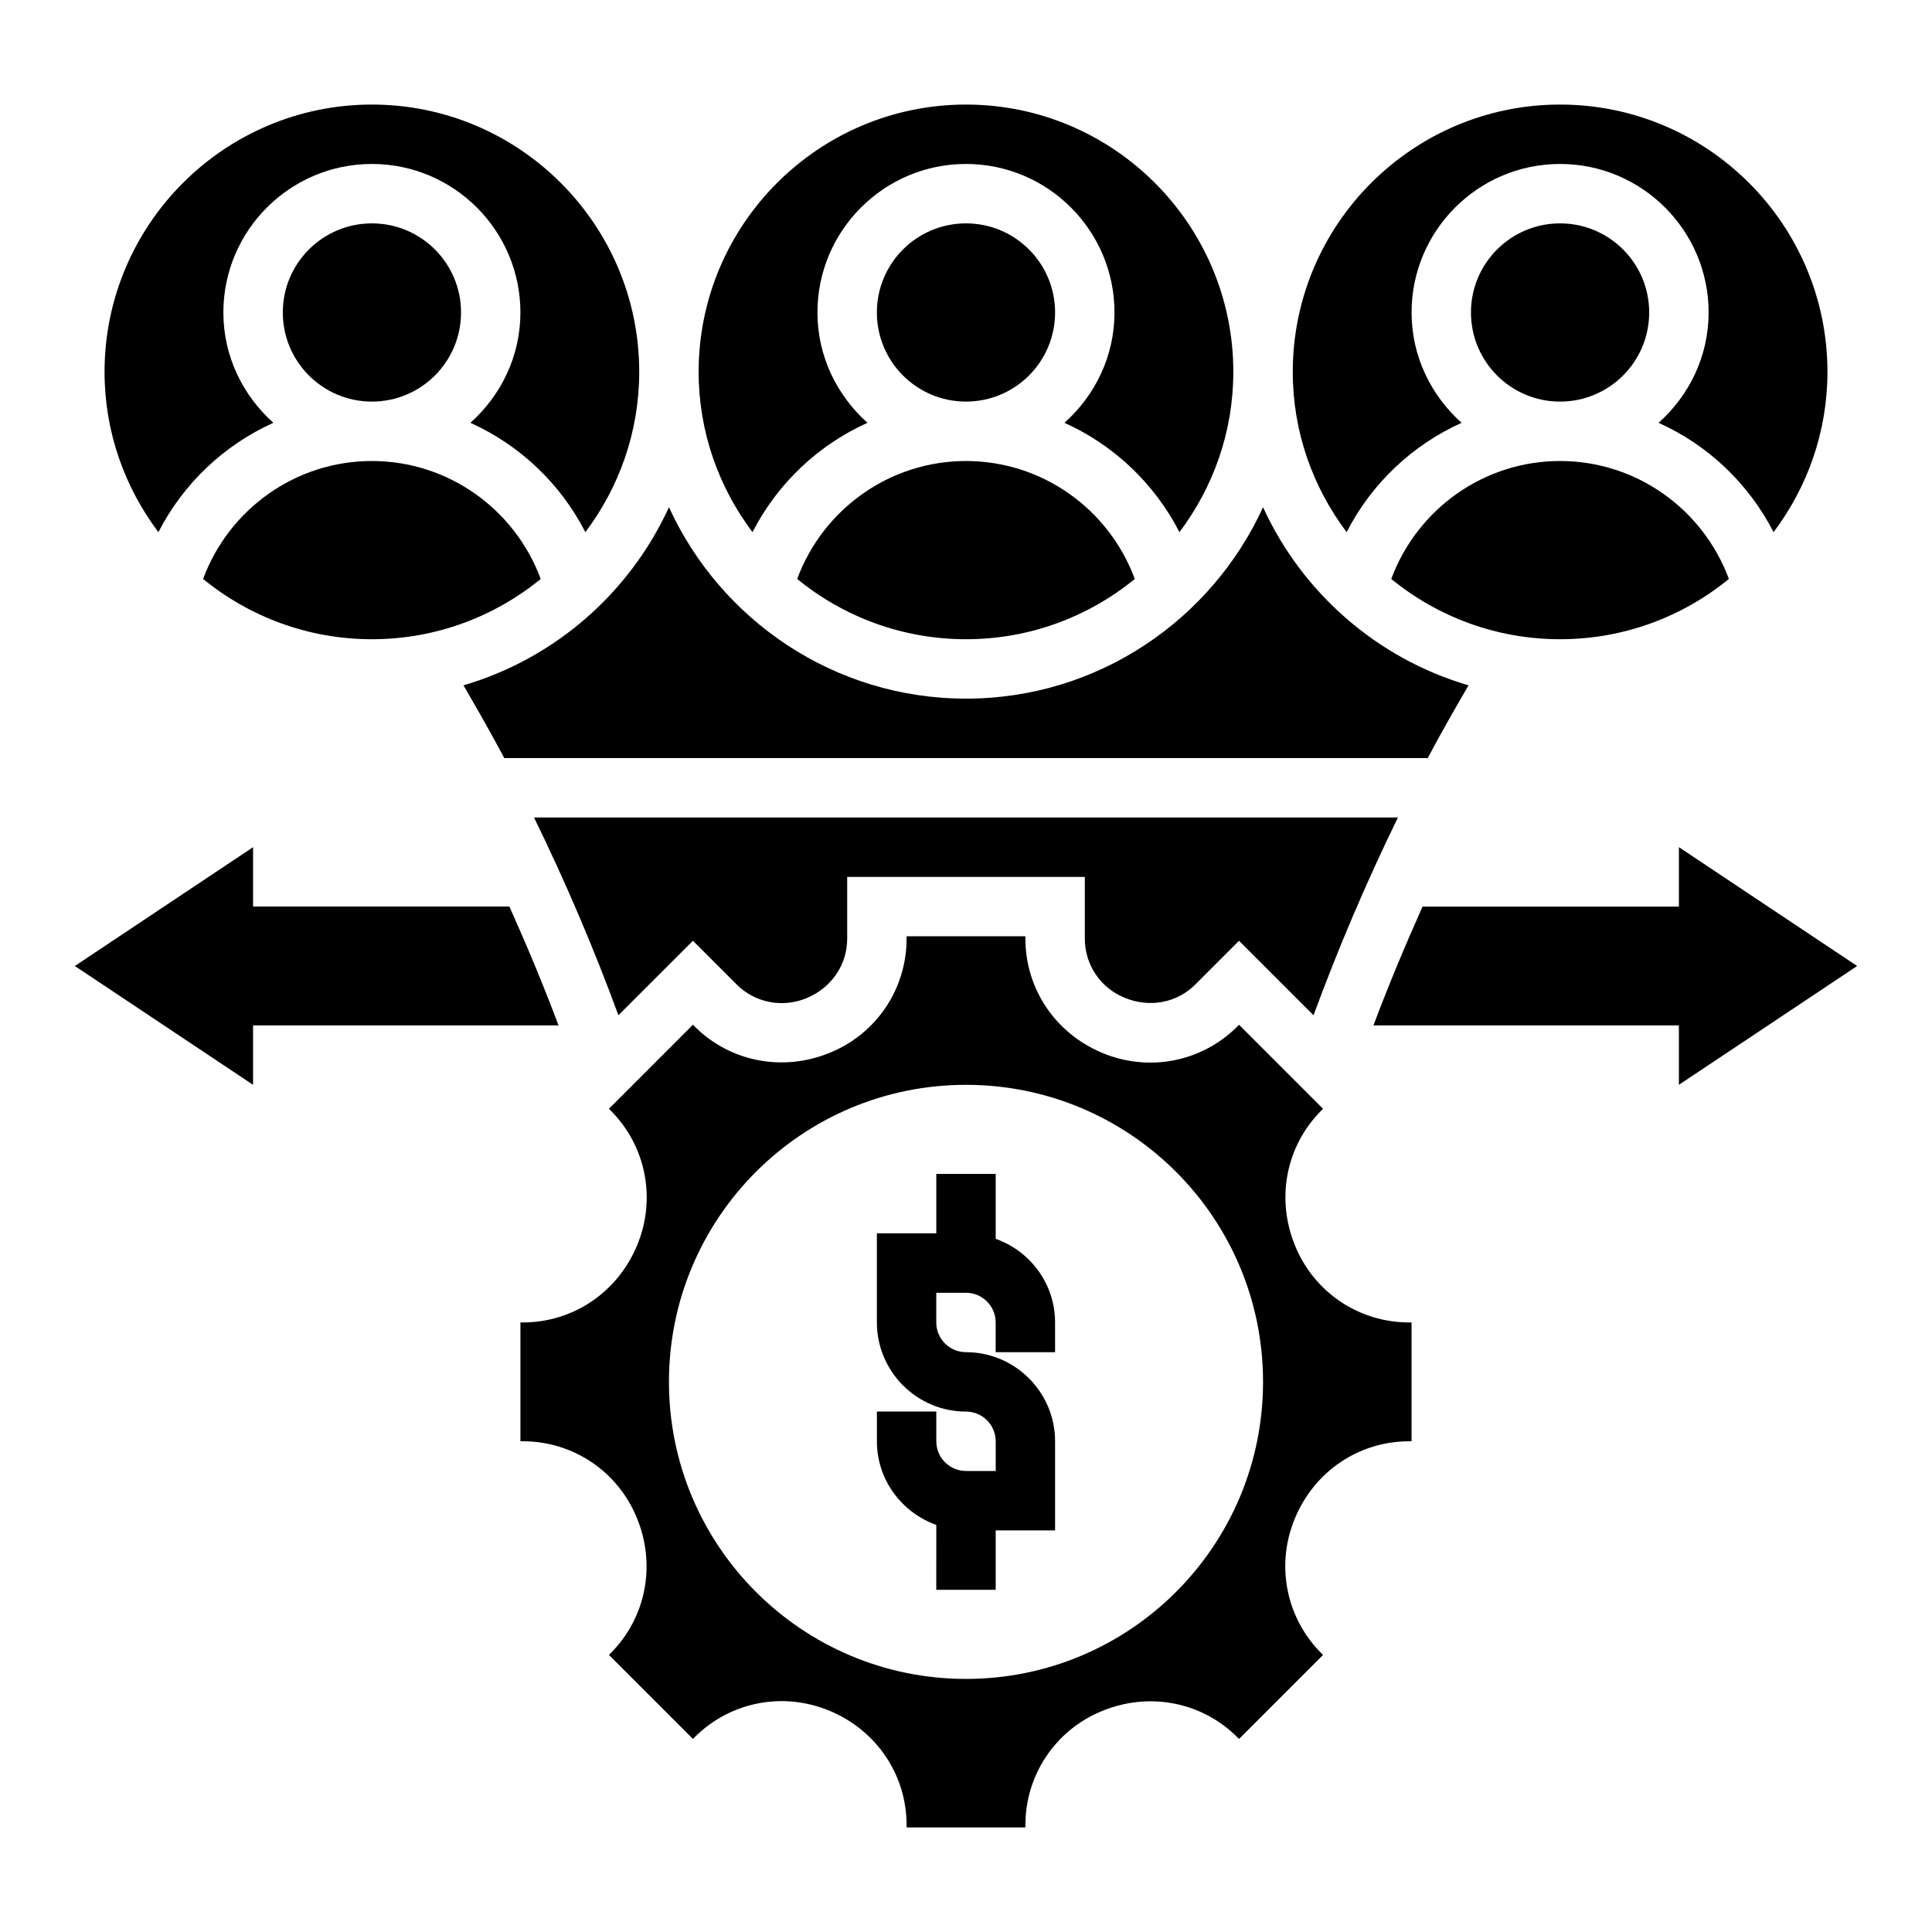
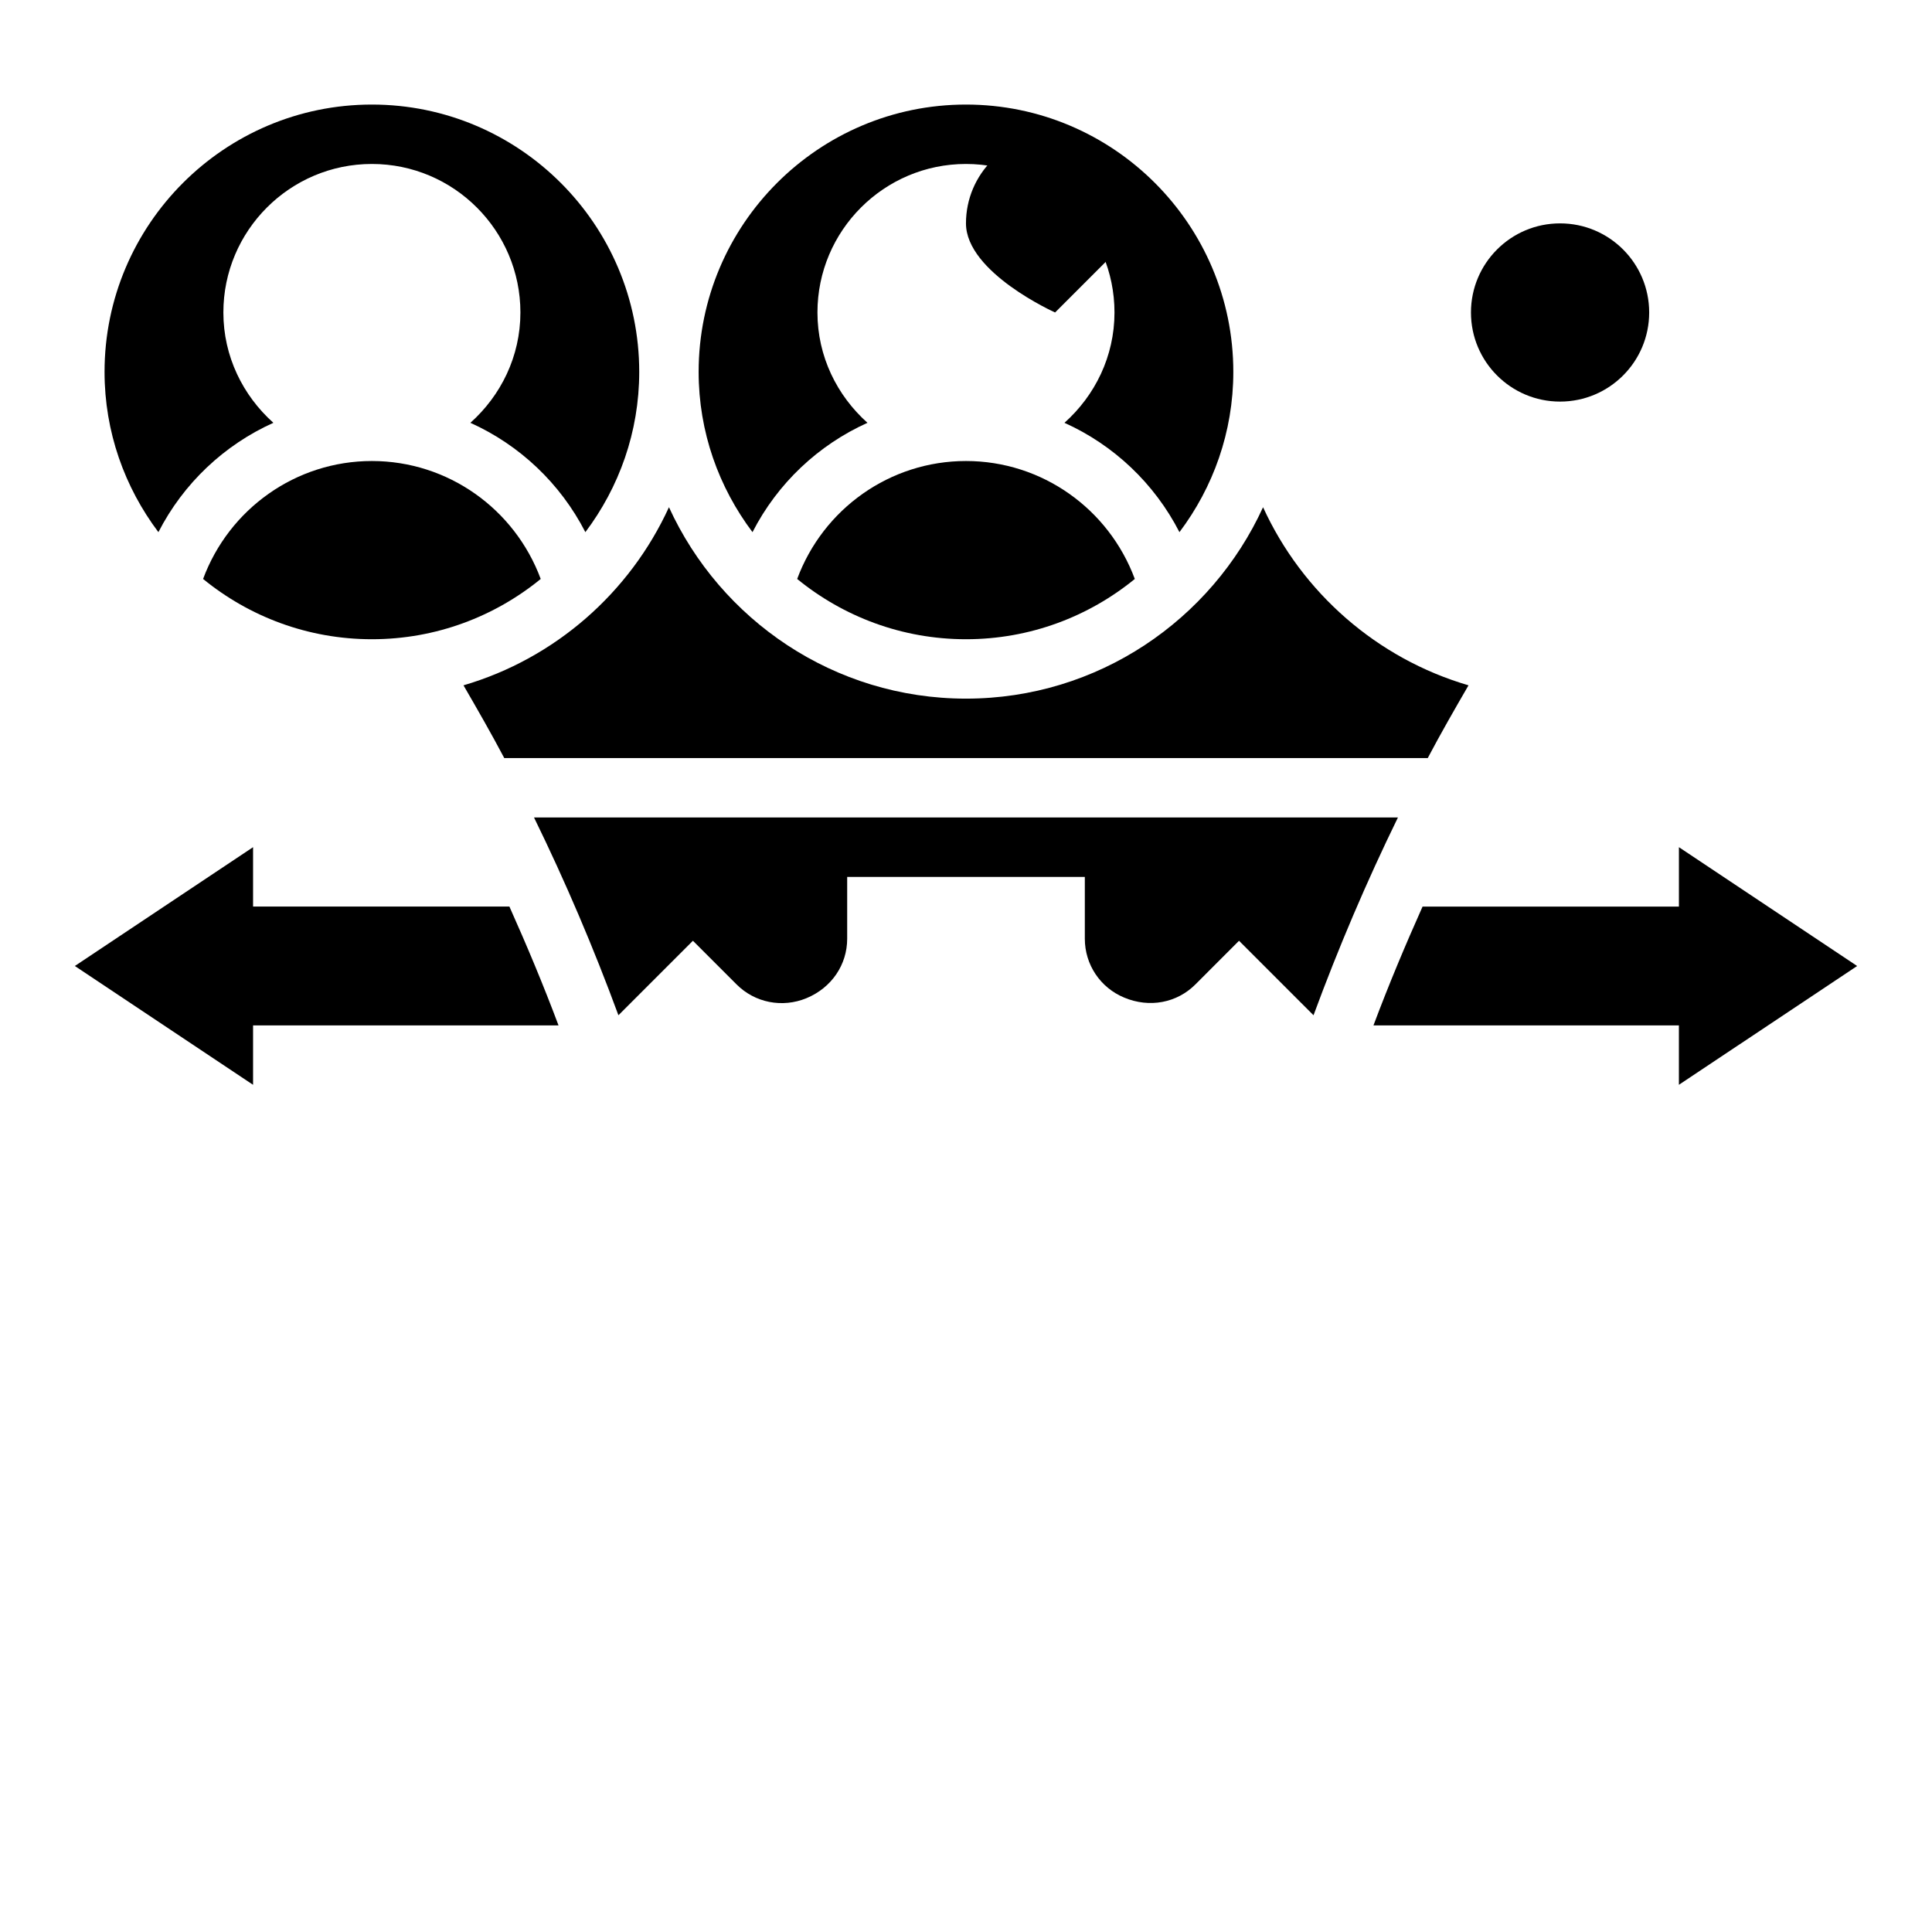
<svg xmlns="http://www.w3.org/2000/svg" fill="#000000" width="800px" height="800px" version="1.1" viewBox="144 144 512 512">
  <g>
    <path d="m279 384.25h-67.934v-15.742l-47.23 31.488 47.23 31.488v-15.742h80.949c-3.992-10.664-8.387-21.148-13.016-31.492z" />
-     <path d="m266.18 226.81c0 13.043-10.574 23.617-23.617 23.617-13.043 0-23.617-10.574-23.617-23.617s10.574-23.613 23.617-23.613c13.043 0 23.617 10.57 23.617 23.613" />
    <path d="m197.82 297.43c12.211 9.973 27.781 15.973 44.738 15.973 16.957 0 32.527-6 44.738-15.973-6.891-18.57-24.578-31.258-44.738-31.258-20.168 0-37.848 12.68-44.738 31.258z" />
-     <path d="m423.61 226.81c0 13.043-10.57 23.617-23.613 23.617s-23.617-10.574-23.617-23.617 10.574-23.613 23.617-23.613 23.613 10.57 23.613 23.613" />
+     <path d="m423.61 226.81s-23.617-10.574-23.617-23.617 10.574-23.613 23.617-23.613 23.613 10.57 23.613 23.613" />
    <path d="m216.45 256.05c-8.066-7.219-13.254-17.586-13.254-29.238 0-21.703 17.656-39.359 39.359-39.359s39.359 17.656 39.359 39.359c0 11.652-5.188 22.027-13.258 29.238 13.043 5.871 23.844 16.059 30.473 28.977 8.922-11.848 14.273-26.527 14.273-42.469 0-39.07-31.789-70.848-70.848-70.848-39.062 0-70.848 31.781-70.848 70.848 0 15.941 5.352 30.613 14.273 42.469 6.625-12.926 17.426-23.105 30.469-28.977z" />
    <path d="m355.26 297.43c12.211 9.973 27.781 15.973 44.738 15.973s32.527-6 44.738-15.973c-6.891-18.57-24.578-31.258-44.738-31.258-20.168 0-37.852 12.68-44.738 31.258z" />
-     <path d="m512.7 297.43c12.207 9.973 27.781 15.973 44.734 15.973 16.957 0 32.527-6 44.738-15.973-6.887-18.57-24.578-31.258-44.738-31.258-20.168 0-37.848 12.68-44.734 31.258z" />
    <path d="m581.05 226.81c0 13.043-10.574 23.617-23.617 23.617s-23.613-10.574-23.613-23.617 10.57-23.613 23.613-23.613 23.617 10.57 23.617 23.613" />
-     <path d="m531.34 256.05c-8.07-7.219-13.258-17.586-13.258-29.238 0-21.703 17.656-39.359 39.359-39.359s39.359 17.656 39.359 39.359c0 11.652-5.188 22.027-13.258 29.238 13.043 5.871 23.844 16.059 30.473 28.977 8.922-11.848 14.277-26.527 14.277-42.469 0-39.07-31.789-70.848-70.848-70.848-39.062 0-70.848 31.781-70.848 70.848 0 15.941 5.352 30.613 14.273 42.469 6.625-12.926 17.426-23.105 30.469-28.977z" />
    <path d="m266.83 325.62c3.691 6.367 7.359 12.754 10.801 19.27h244.74c3.441-6.519 7.109-12.902 10.801-19.27-24.254-7.102-44.082-24.527-54.449-47.199-13.668 29.871-43.781 50.723-78.723 50.723-34.945 0-65.055-20.852-78.719-50.727-10.379 22.672-30.199 40.102-54.453 47.203z" />
    <path d="m373.89 256.05c-8.07-7.219-13.258-17.586-13.258-29.238 0-21.703 17.656-39.359 39.359-39.359s39.359 17.656 39.359 39.359c0 11.652-5.188 22.027-13.258 29.238 13.043 5.871 23.844 16.059 30.473 28.977 8.922-11.848 14.277-26.527 14.277-42.469 0-39.07-31.789-70.848-70.848-70.848-39.062 0-70.848 31.781-70.848 70.848 0 15.941 5.352 30.613 14.273 42.469 6.625-12.926 17.426-23.105 30.469-28.977z" />
    <path d="m441.94 408.38c6.723 2.809 13.973 1.379 18.836-3.481l11.578-11.586 19.742 19.742c6.574-17.84 14.027-35.336 22.371-52.418l-228.95-0.004c8.352 17.082 15.809 34.582 22.371 52.418l19.742-19.742 11.586 11.586c4.856 4.856 12.129 6.273 18.516 3.629 6.68-2.766 10.781-8.891 10.781-15.754v-16.383h62.977v16.383c0 6.863 4.102 12.988 10.453 15.609z" />
-     <path d="m487.27 474.27c-5.234-12.57-2.473-26.582 6.902-35.977l0.449-0.449-22.262-22.27-0.449 0.457c-9.391 9.391-23.402 12.137-35.699 7.039-12.543-5.195-20.469-17.043-20.469-30.305v-0.641h-31.488v0.637c0 13.266-7.926 25.105-20.191 30.172-12.578 5.219-26.582 2.465-35.977-6.91l-0.449-0.457-22.262 22.27 0.449 0.449c9.383 9.391 12.137 23.41 7.031 35.699-5.188 12.551-17.035 20.477-30.301 20.477h-0.637v31.488h0.637c13.266 0 25.113 7.926 30.172 20.191 5.234 12.57 2.473 26.582-6.902 35.977l-0.449 0.449 22.262 22.262 0.449-0.449c9.383-9.383 23.395-12.137 35.691-7.031 12.551 5.191 20.477 17.039 20.477 30.309v0.633h31.488v-0.629c0-13.273 7.926-25.113 20.191-30.18 12.57-5.227 26.582-2.473 35.977 6.91l0.449 0.449 22.262-22.262-0.449-0.449c-9.383-9.391-12.137-23.41-7.031-35.699 5.188-12.551 17.035-20.48 30.301-20.48h0.637v-31.488h-0.637c-13.266 0-25.113-7.926-30.172-20.191zm-87.27 114.66c-43.477 0-78.719-35.242-78.719-78.719 0-43.477 35.242-78.719 78.719-78.719s78.719 35.242 78.719 78.719c0 43.477-35.242 78.719-78.719 78.719z" />
-     <path d="m407.87 472.3v-17.195h-15.742v15.742h-15.742v23.617c0 13.02 10.598 23.617 23.617 23.617 4.336 0 7.871 3.527 7.871 7.871v7.871h-7.871c-4.336 0-7.871-3.527-7.871-7.871v-7.871h-15.742v7.871c0 10.25 6.606 18.91 15.742 22.168l-0.008 17.195h15.742v-15.742h15.742v-23.617c0-13.02-10.598-23.617-23.617-23.617-4.336 0-7.871-3.527-7.871-7.871v-7.871h7.871c4.336 0 7.871 3.527 7.871 7.871v7.871h15.742v-7.871c0.008-10.25-6.594-18.91-15.734-22.168z" />
    <path d="m636.16 400-47.23-31.488v15.742h-67.938c-4.621 10.344-9.02 20.828-13.012 31.488h80.945v15.742z" />
  </g>
</svg>